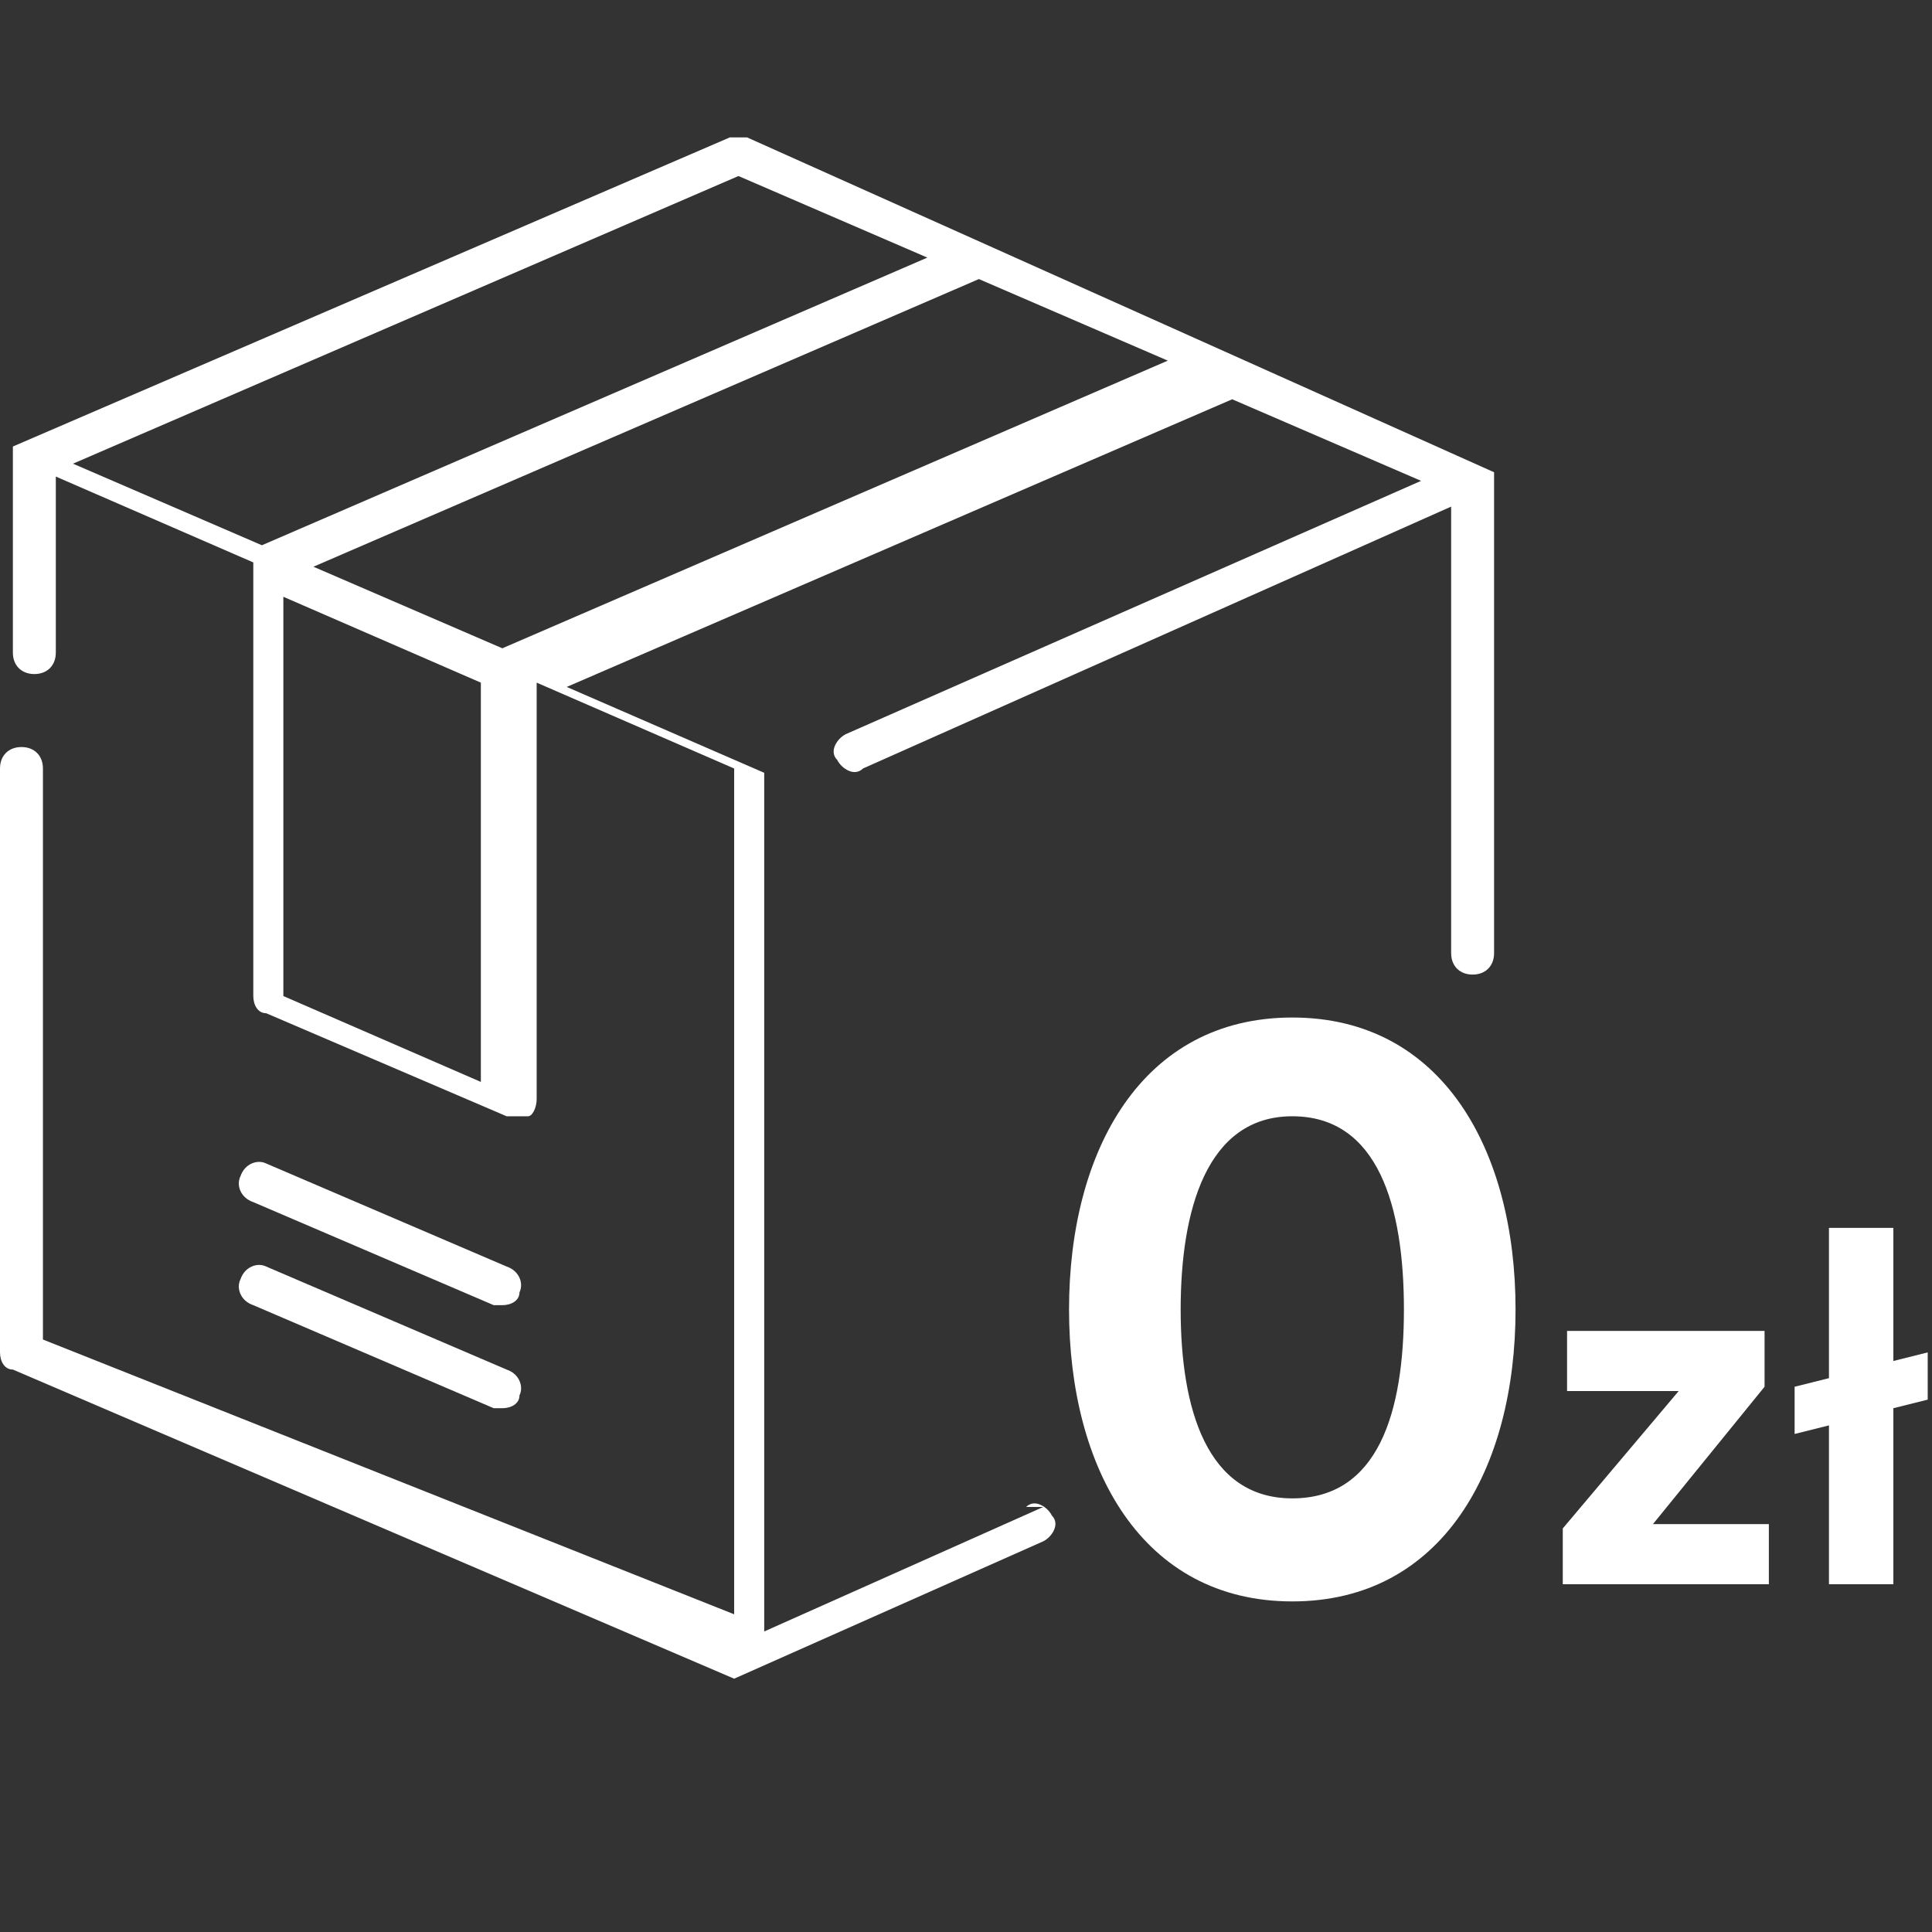
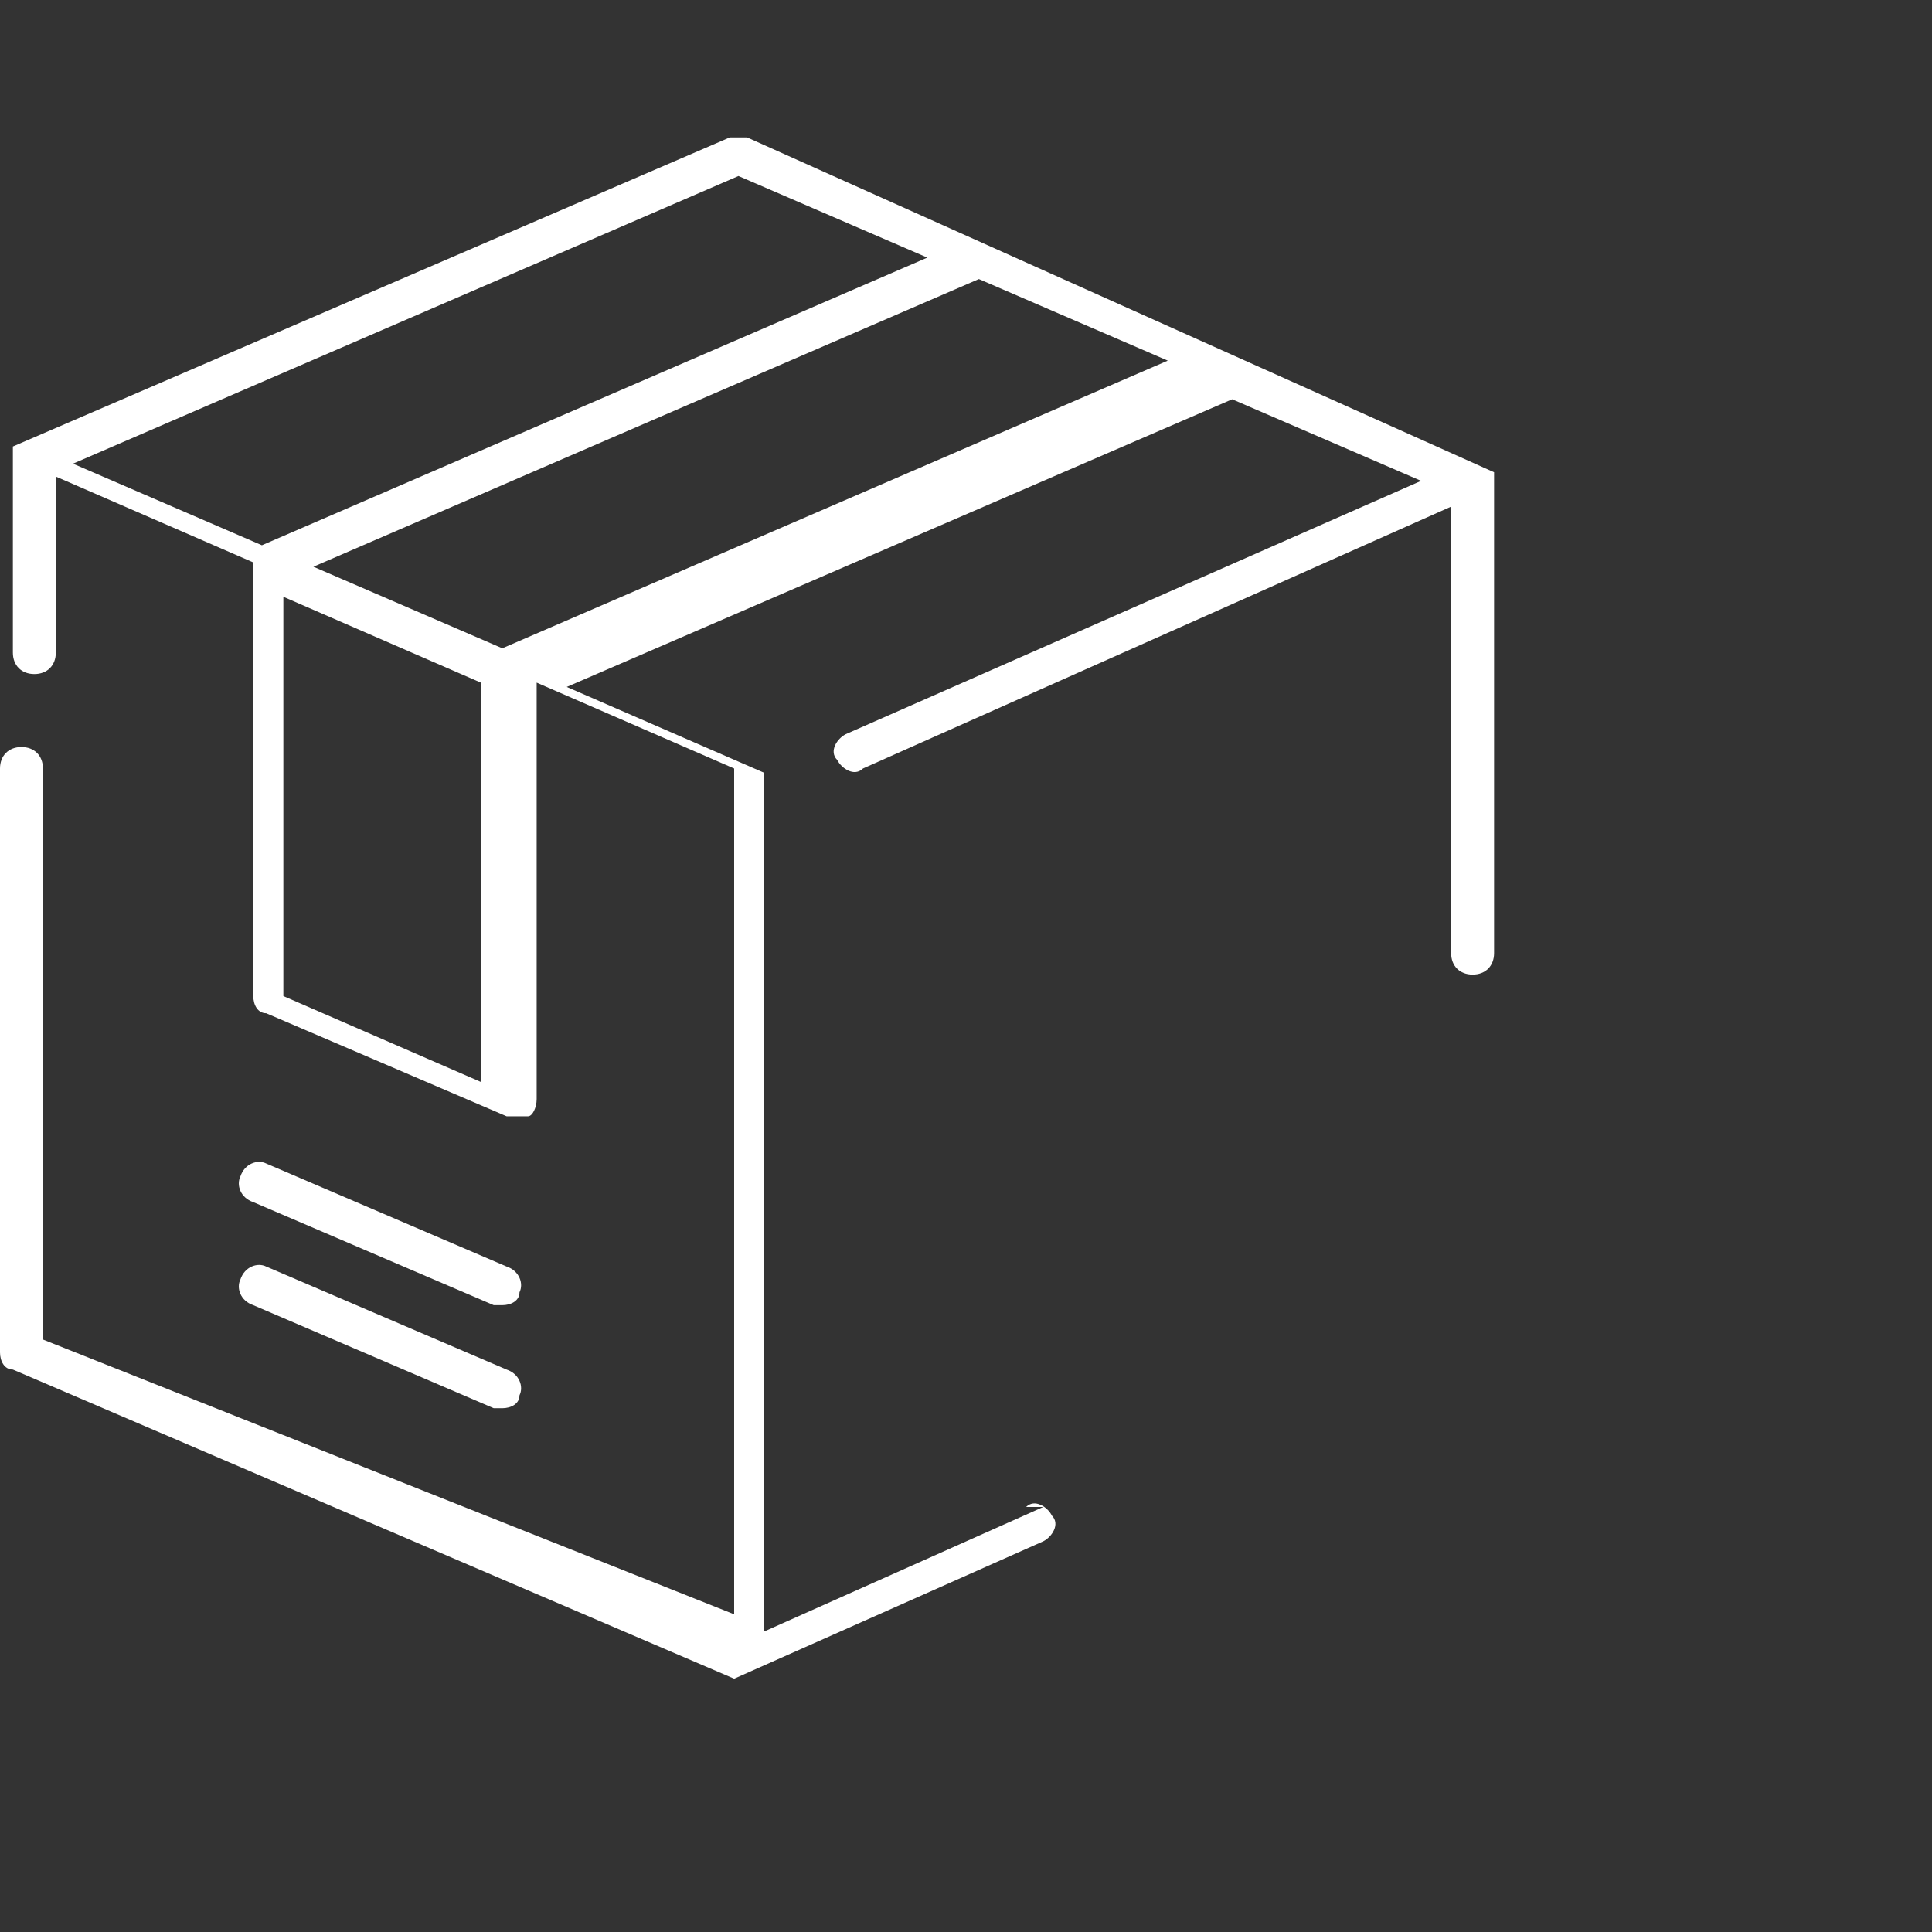
<svg xmlns="http://www.w3.org/2000/svg" id="Warstwa_1" version="1.1" viewBox="0 0 45 45">
  <rect x="0" y="0" width="45" height="45" fill="#333333" stroke="none" />
  <defs>
    <style>
      .st0 {
        fill: #fff;
      }
    </style>
  </defs>
  <path class="st0" d="M24.3,35.1l-6.5,2.9v-20s0,0,0,0c0,0,0,0,0,0,0,0,0,0,0,0,0,0,0,0,0,0,0,0,0,0,0,0,0,0,0,0,0,0,0,0,0,0,0,0,0,0,0,0,0,0,0,0,0,0,0,0,0,0,0,0,0,0,0,0,0,0,0,0,0,0,0,0,0,0,0,0,0,0,0,0,0,0,0,0,0,0,0,0,0,0,0,0,0,0,0,0,0,0,0,0,0,0,0,0,0,0,0,0,0,0,0,0,0,0,0,0,0,0,0,0,0,0,0,0,0,0,0,0,0,0,0,0,0,0l-4.6-2,15.5-6.7,4.4,1.9-13.4,5.9c-.2.1-.4.4-.2.6.1.2.4.4.6.2l13.7-6.1v10.4c0,.3.2.5.5.5s.5-.2.5-.5v-11.2s0,0,0,0c0,0,0,0,0,0,0,0,0,0,0,0,0,0,0,0,0,0,0,0,0,0,0,0,0,0,0,0,0,0,0,0,0,0,0,0,0,0,0,0,0,0,0,0,0,0,0,0,0,0,0,0,0,0,0,0,0,0,0,0,0,0,0,0,0,0,0,0,0,0,0,0,0,0,0,0,0,0,0,0,0,0,0,0,0,0,0,0,0,0,0,0,0,0,0,0,0,0,0,0,0,0L17.4,3.2c-.1,0-.3,0-.4,0L.3,10.4s0,0,0,0c0,0,0,0,0,0,0,0,0,0,0,0,0,0,0,0,0,0,0,0,0,0,0,0,0,0,0,0,0,0,0,0,0,0,0,0,0,0,0,0,0,0,0,0,0,0,0,0,0,0,0,0,0,0,0,0,0,0,0,0,0,0,0,0,0,0,0,0,0,0,0,0,0,0,0,0,0,0,0,0,0,0,0,0,0,0,0,0,0,0,0,0,0,0,0,0,0,0,0,0,0,0v4.8c0,.3.2.5.5.5s.5-.2.5-.5v-4.1l4.6,2v10.1c0,.2.1.4.3.4l5.6,2.4c0,0,.1,0,.2,0,0,0,.2,0,.3,0,.1,0,.2-.2.2-.4v-9.7l4.6,2v19.7L1,31.2v-13.3c0-.3-.2-.5-.5-.5s-.5.2-.5.5v13.6c0,.2.1.4.3.4l16.8,7.2s0,0,0,0c0,0,0,0,0,0,0,0,0,0,0,0,0,0,0,0,0,0,0,0,0,0,0,0s0,0,0,0c0,0,0,0,0,0,0,0,0,0,0,0,0,0,0,0,0,0,0,0,0,0,0,0,0,0,0,0,0,0l7.2-3.2c.2-.1.4-.4.2-.6-.1-.2-.4-.4-.6-.2ZM1.7,10.8l15.5-6.7,4.4,1.9-15.5,6.7-4.4-1.9ZM11.2,25.2l-4.6-2v-9.3l4.6,2v9.3ZM11.7,15.1l-4.4-1.9,15.5-6.7,4.4,1.9-15.5,6.7Z" />
  <path class="st0" d="M5.9,30.4l5.6,2.4c0,0,.1,0,.2,0,.2,0,.4-.1.4-.3.1-.2,0-.5-.3-.6l-5.6-2.4c-.2-.1-.5,0-.6.3-.1.2,0,.5.3.6Z" />
-   <path class="st0" d="M5.9,28l5.6,2.4c0,0,.1,0,.2,0,.2,0,.4-.1.4-.3.1-.2,0-.5-.3-.6l-5.6-2.4c-.2-.1-.5,0-.6.3-.1.2,0,.5.3.6Z" />
-   <path class="st0" d="M30.1,23.7c-3.5,0-5.2,3.1-5.2,6.8s1.7,6.8,5.2,6.8,5.2-3.1,5.2-6.8-1.7-6.8-5.2-6.8ZM30.1,34.9c-2,0-2.6-2.1-2.6-4.4s.6-4.5,2.6-4.5,2.6,2.1,2.6,4.5-.6,4.4-2.6,4.4Z" />
-   <polygon class="st0" points="41.1 32.3 41.1 31 36.5 31 36.5 32.4 39.1 32.4 36.4 35.6 36.4 36.9 41.2 36.9 41.2 35.5 38.5 35.5 41.1 32.3" />
-   <polygon class="st0" points="44.1 31.7 44.1 28.6 42.6 28.6 42.6 32.1 41.8 32.3 41.8 33.4 42.6 33.2 42.6 36.9 44.1 36.9 44.1 32.8 44.9 32.6 44.9 31.5 44.1 31.7" />
+   <path class="st0" d="M5.9,28l5.6,2.4c0,0,.1,0,.2,0,.2,0,.4-.1.4-.3.1-.2,0-.5-.3-.6l-5.6-2.4c-.2-.1-.5,0-.6.3-.1.2,0,.5.3.6" />
</svg>